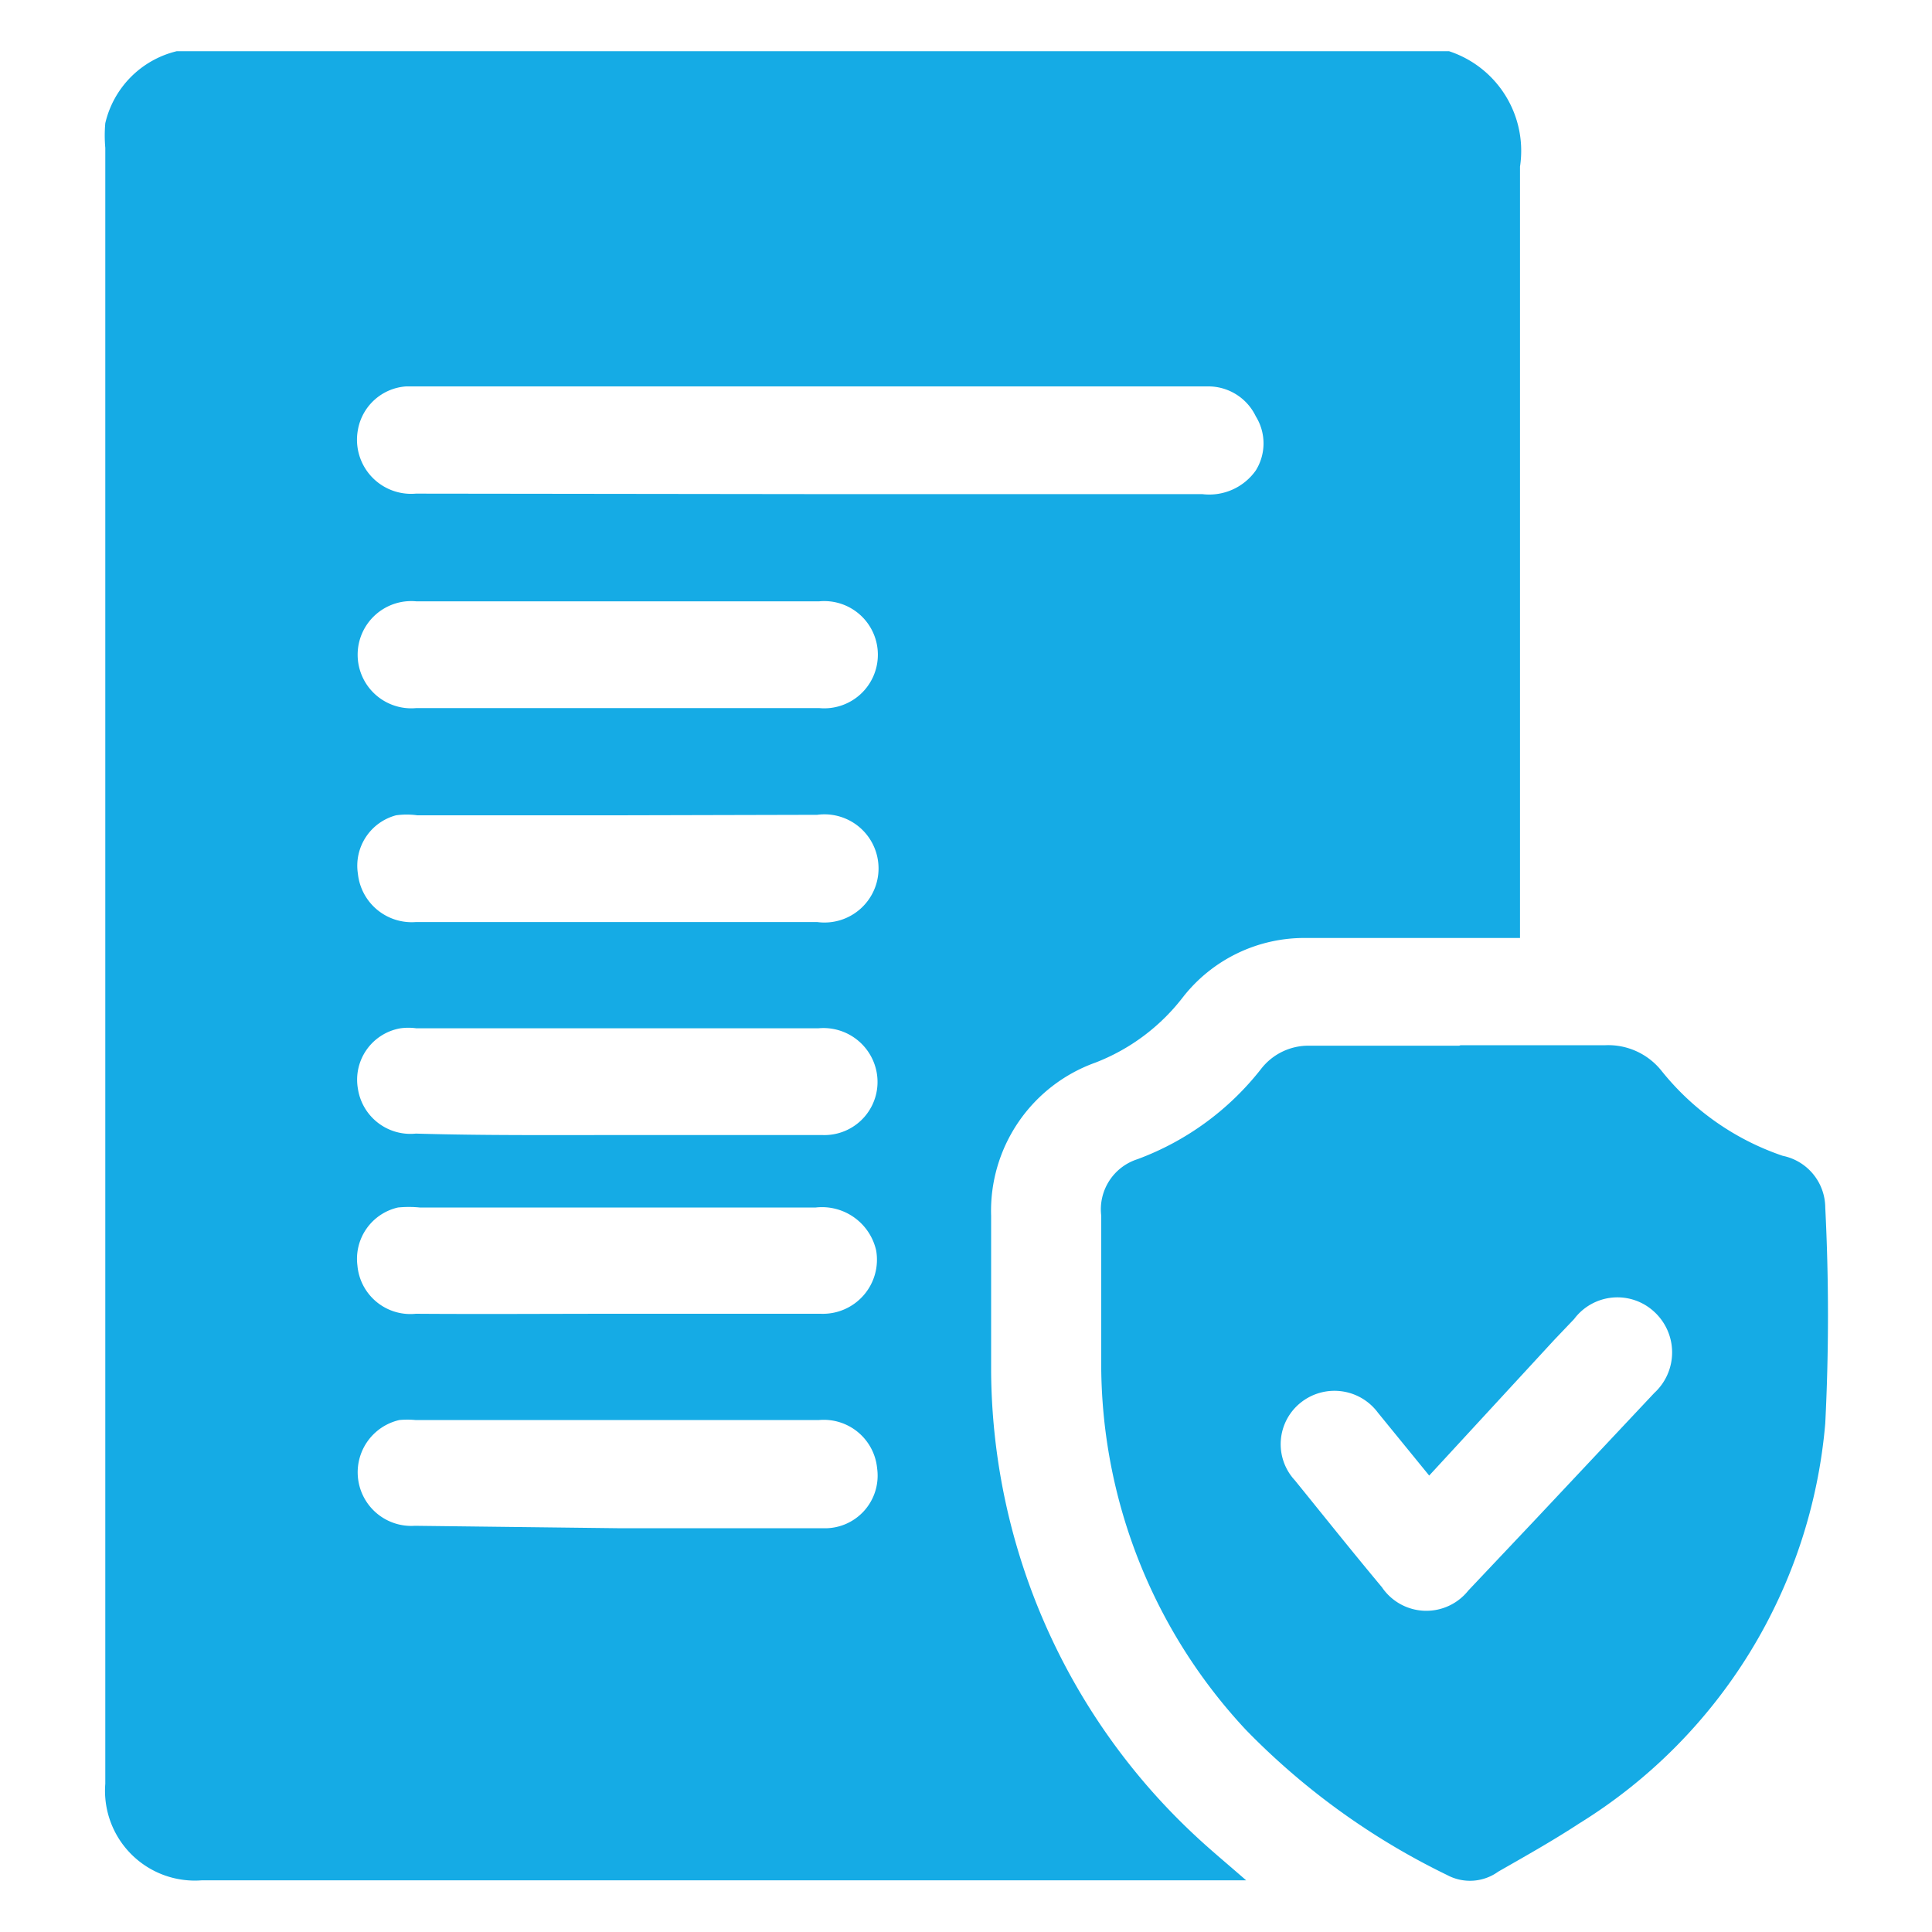
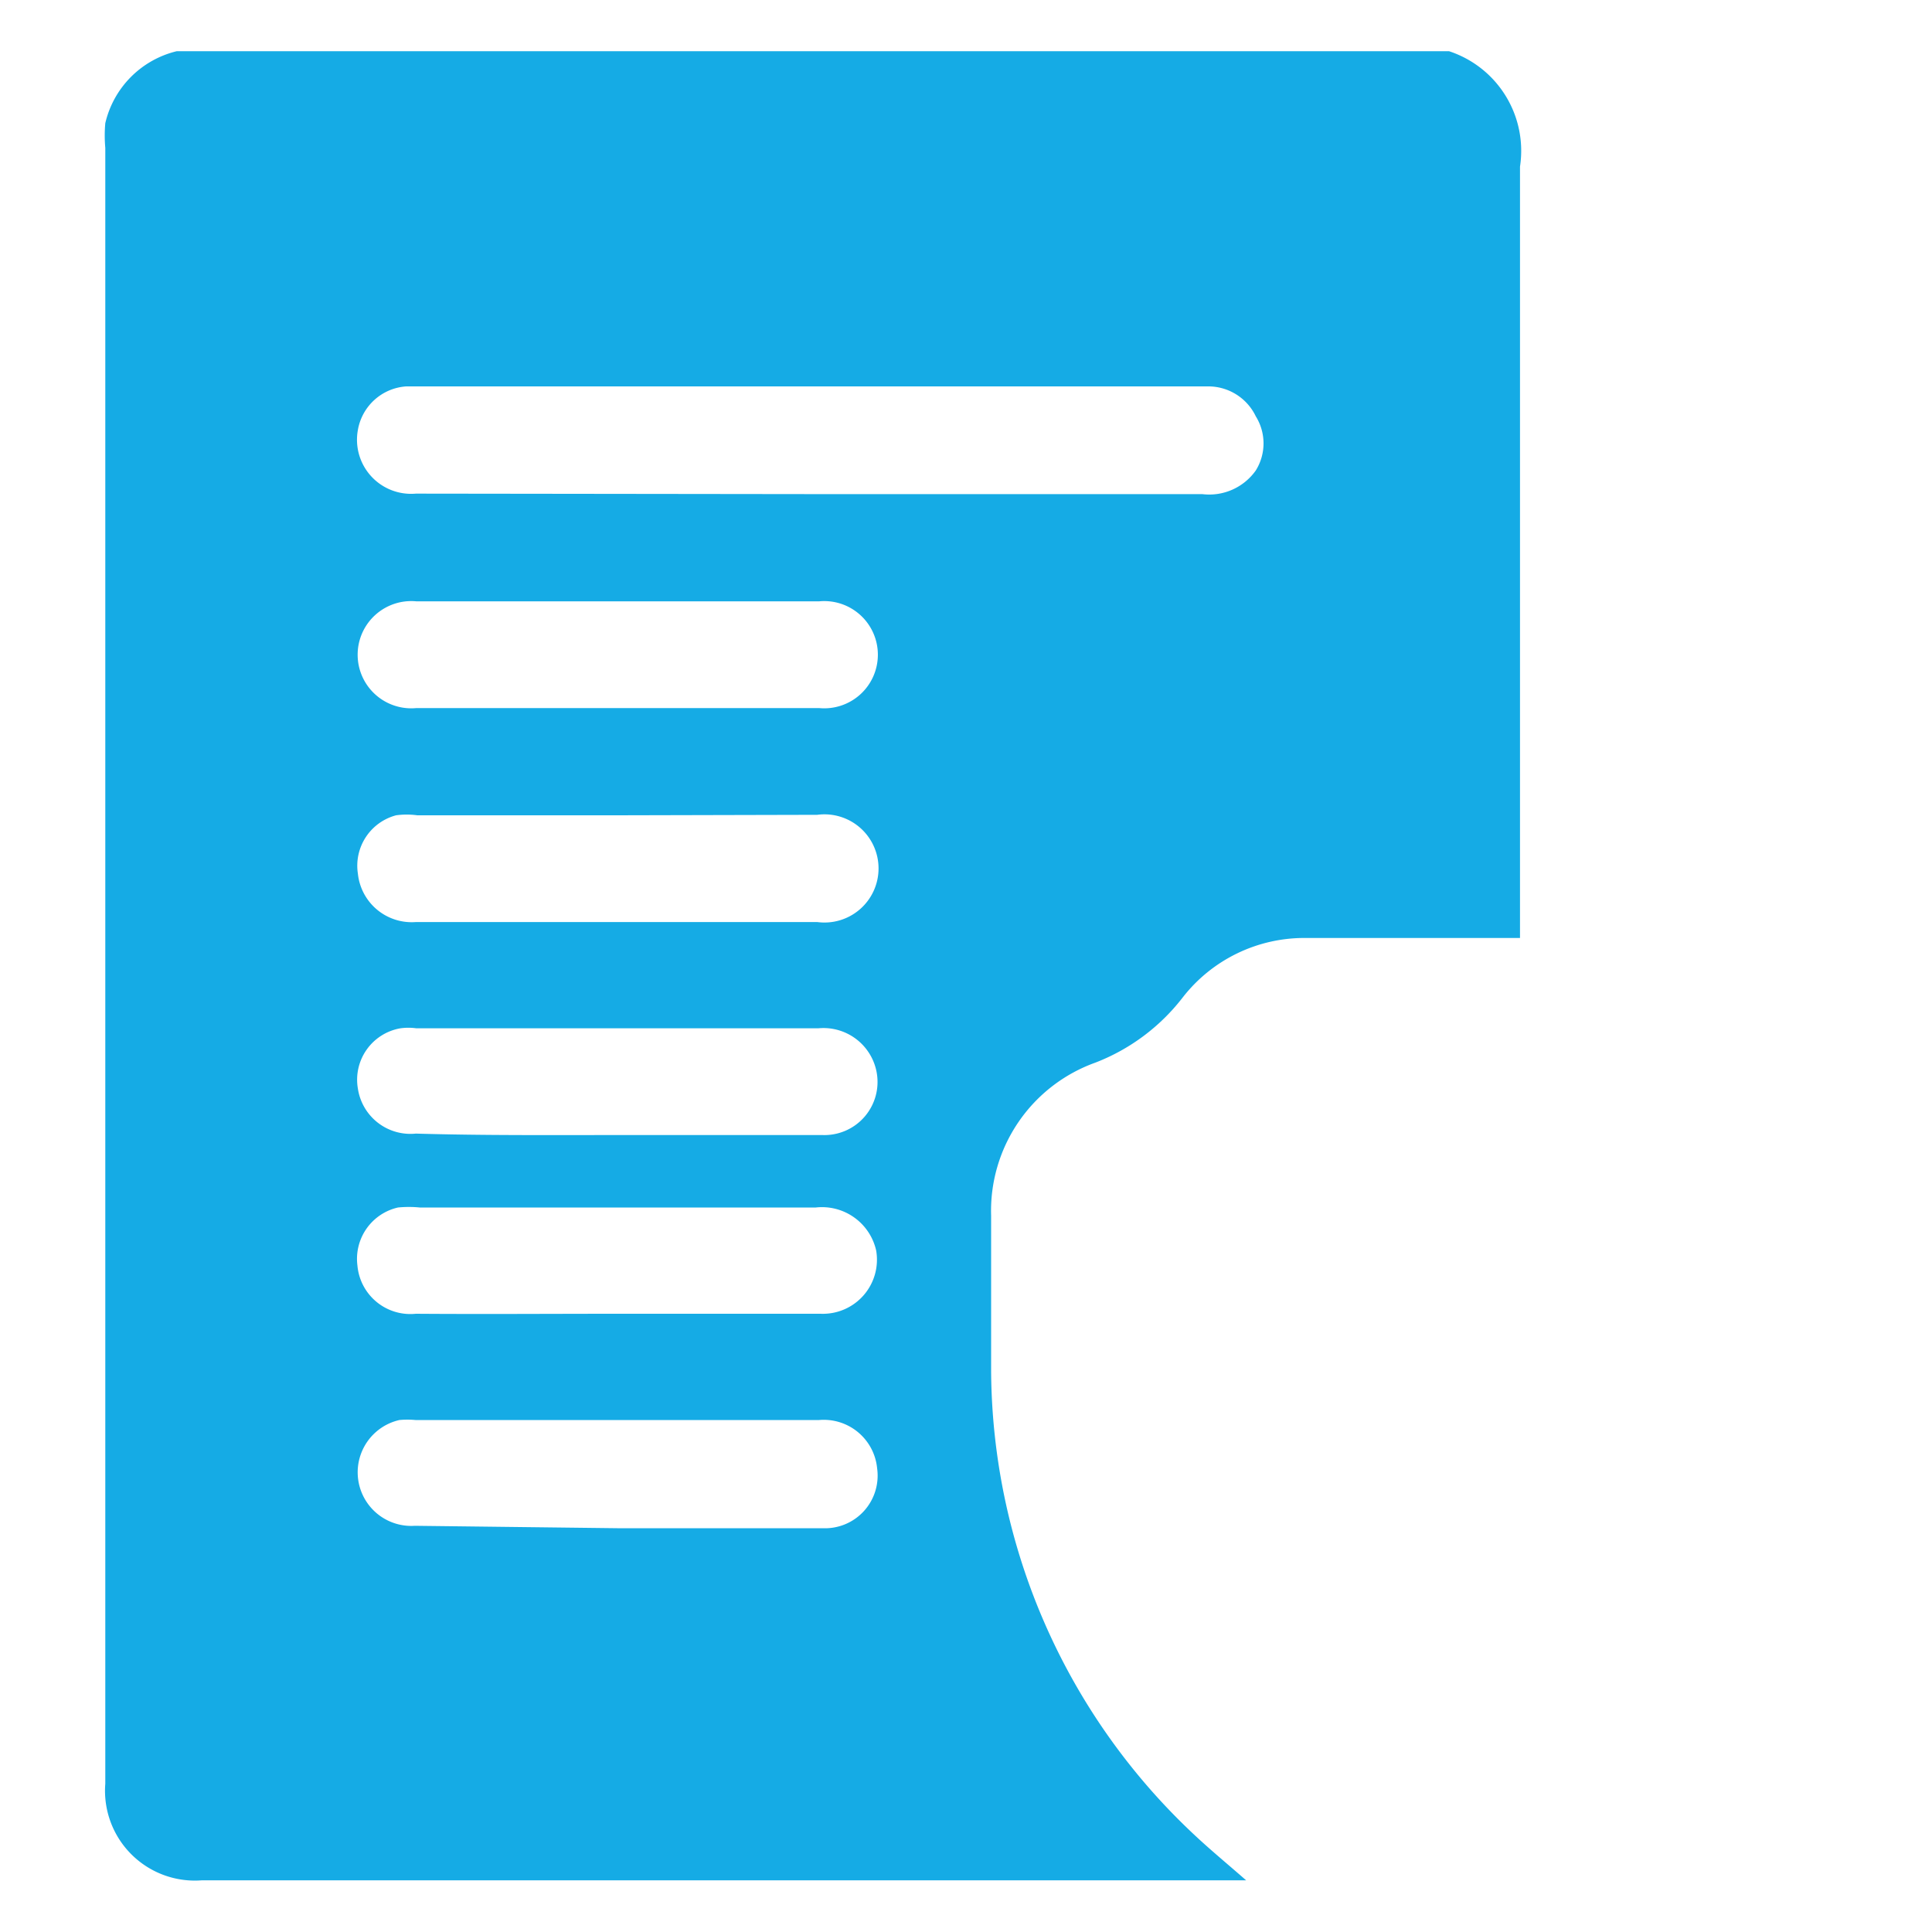
<svg xmlns="http://www.w3.org/2000/svg" id="Layer_1" data-name="Layer 1" viewBox="0 0 40 40">
  <defs>
    <style>.cls-1{fill:#15abe5;}</style>
  </defs>
  <path class="cls-1" d="M3.66,1.06H30a2.17,2.17,0,0,1,1.47,2.39c0,5.16,0,10.33,0,15.49v.48l-.35,0c-1.36,0-2.71,0-4.07,0a3.19,3.19,0,0,0-2.57,1.24A4.19,4.19,0,0,1,22.68,22a3.26,3.26,0,0,0-2.16,3.17c0,1.07,0,2.15,0,3.22A13.26,13.26,0,0,0,24.74,38c.32.3.66.58,1.06.93H4.18a1.86,1.86,0,0,1-2-2V3.06a2.85,2.85,0,0,1,0-.51A2,2,0,0,1,3.66,1.06Zm13.1,9.17h8.13A1.18,1.18,0,0,0,26,9.74,1.06,1.06,0,0,0,26,8.62,1.09,1.09,0,0,0,25,8H8.41a1.09,1.09,0,0,0-1,.9,1.12,1.12,0,0,0,1.2,1.32Zm-3.93,2.22H8.62a1.11,1.11,0,1,0,0,2.21h8.34a1.11,1.11,0,1,0,0-2.21Zm-.05,4.43H8.64a1.6,1.6,0,0,0-.44,0,1.08,1.08,0,0,0-.79,1.21,1.12,1.12,0,0,0,1.2,1h8.31a1.12,1.12,0,1,0,0-2.22Zm0,6.62H14.3c.91,0,1.82,0,2.73,0a1.1,1.1,0,0,0,1.12-1.3,1.12,1.12,0,0,0-1.21-.91H8.62a1.19,1.19,0,0,0-.33,0,1.08,1.08,0,0,0-.88,1.25,1.1,1.1,0,0,0,1.2.93C10,23.51,11.39,23.5,12.78,23.5Zm0,3.7h1.37c.95,0,1.89,0,2.84,0a1.12,1.12,0,0,0,1.15-1.31A1.15,1.15,0,0,0,16.89,25H8.69a2.28,2.28,0,0,0-.45,0A1.09,1.09,0,0,0,7.4,26.2a1.1,1.1,0,0,0,1.21,1C10,27.21,11.4,27.2,12.79,27.2Zm0,4.44h1.85c.8,0,1.6,0,2.4,0a1.09,1.09,0,0,0,1.13-1.24,1.11,1.11,0,0,0-1.2-1H8.6a1.76,1.76,0,0,0-.33,0,1.11,1.11,0,0,0,.32,2.19Z" />
-   <path class="cls-1" d="M30.24,21.64h3a1.41,1.41,0,0,1,1.16.53,5.46,5.46,0,0,0,2.51,1.76A1.1,1.1,0,0,1,37.79,25a44.41,44.41,0,0,1,0,4.47,10.82,10.82,0,0,1-5.09,8.28c-.55.36-1.12.68-1.68,1a1,1,0,0,1-1.06.07,14.85,14.85,0,0,1-4.16-3,11.11,11.11,0,0,1-3-7.47c0-1.06,0-2.12,0-3.18A1.09,1.09,0,0,1,23.55,24a5.81,5.81,0,0,0,2.56-1.87,1.24,1.24,0,0,1,1-.48h3.1Zm-.65,8.91-1.06-1.3a1.12,1.12,0,0,0-1.6-.21,1.1,1.1,0,0,0-.12,1.61c.6.74,1.19,1.48,1.8,2.21a1.11,1.11,0,0,0,1.79.07l1.37-1.45,2.48-2.64a1.14,1.14,0,0,0,0-1.68,1.12,1.12,0,0,0-1.66.15l-.41.43Z" />
</svg>